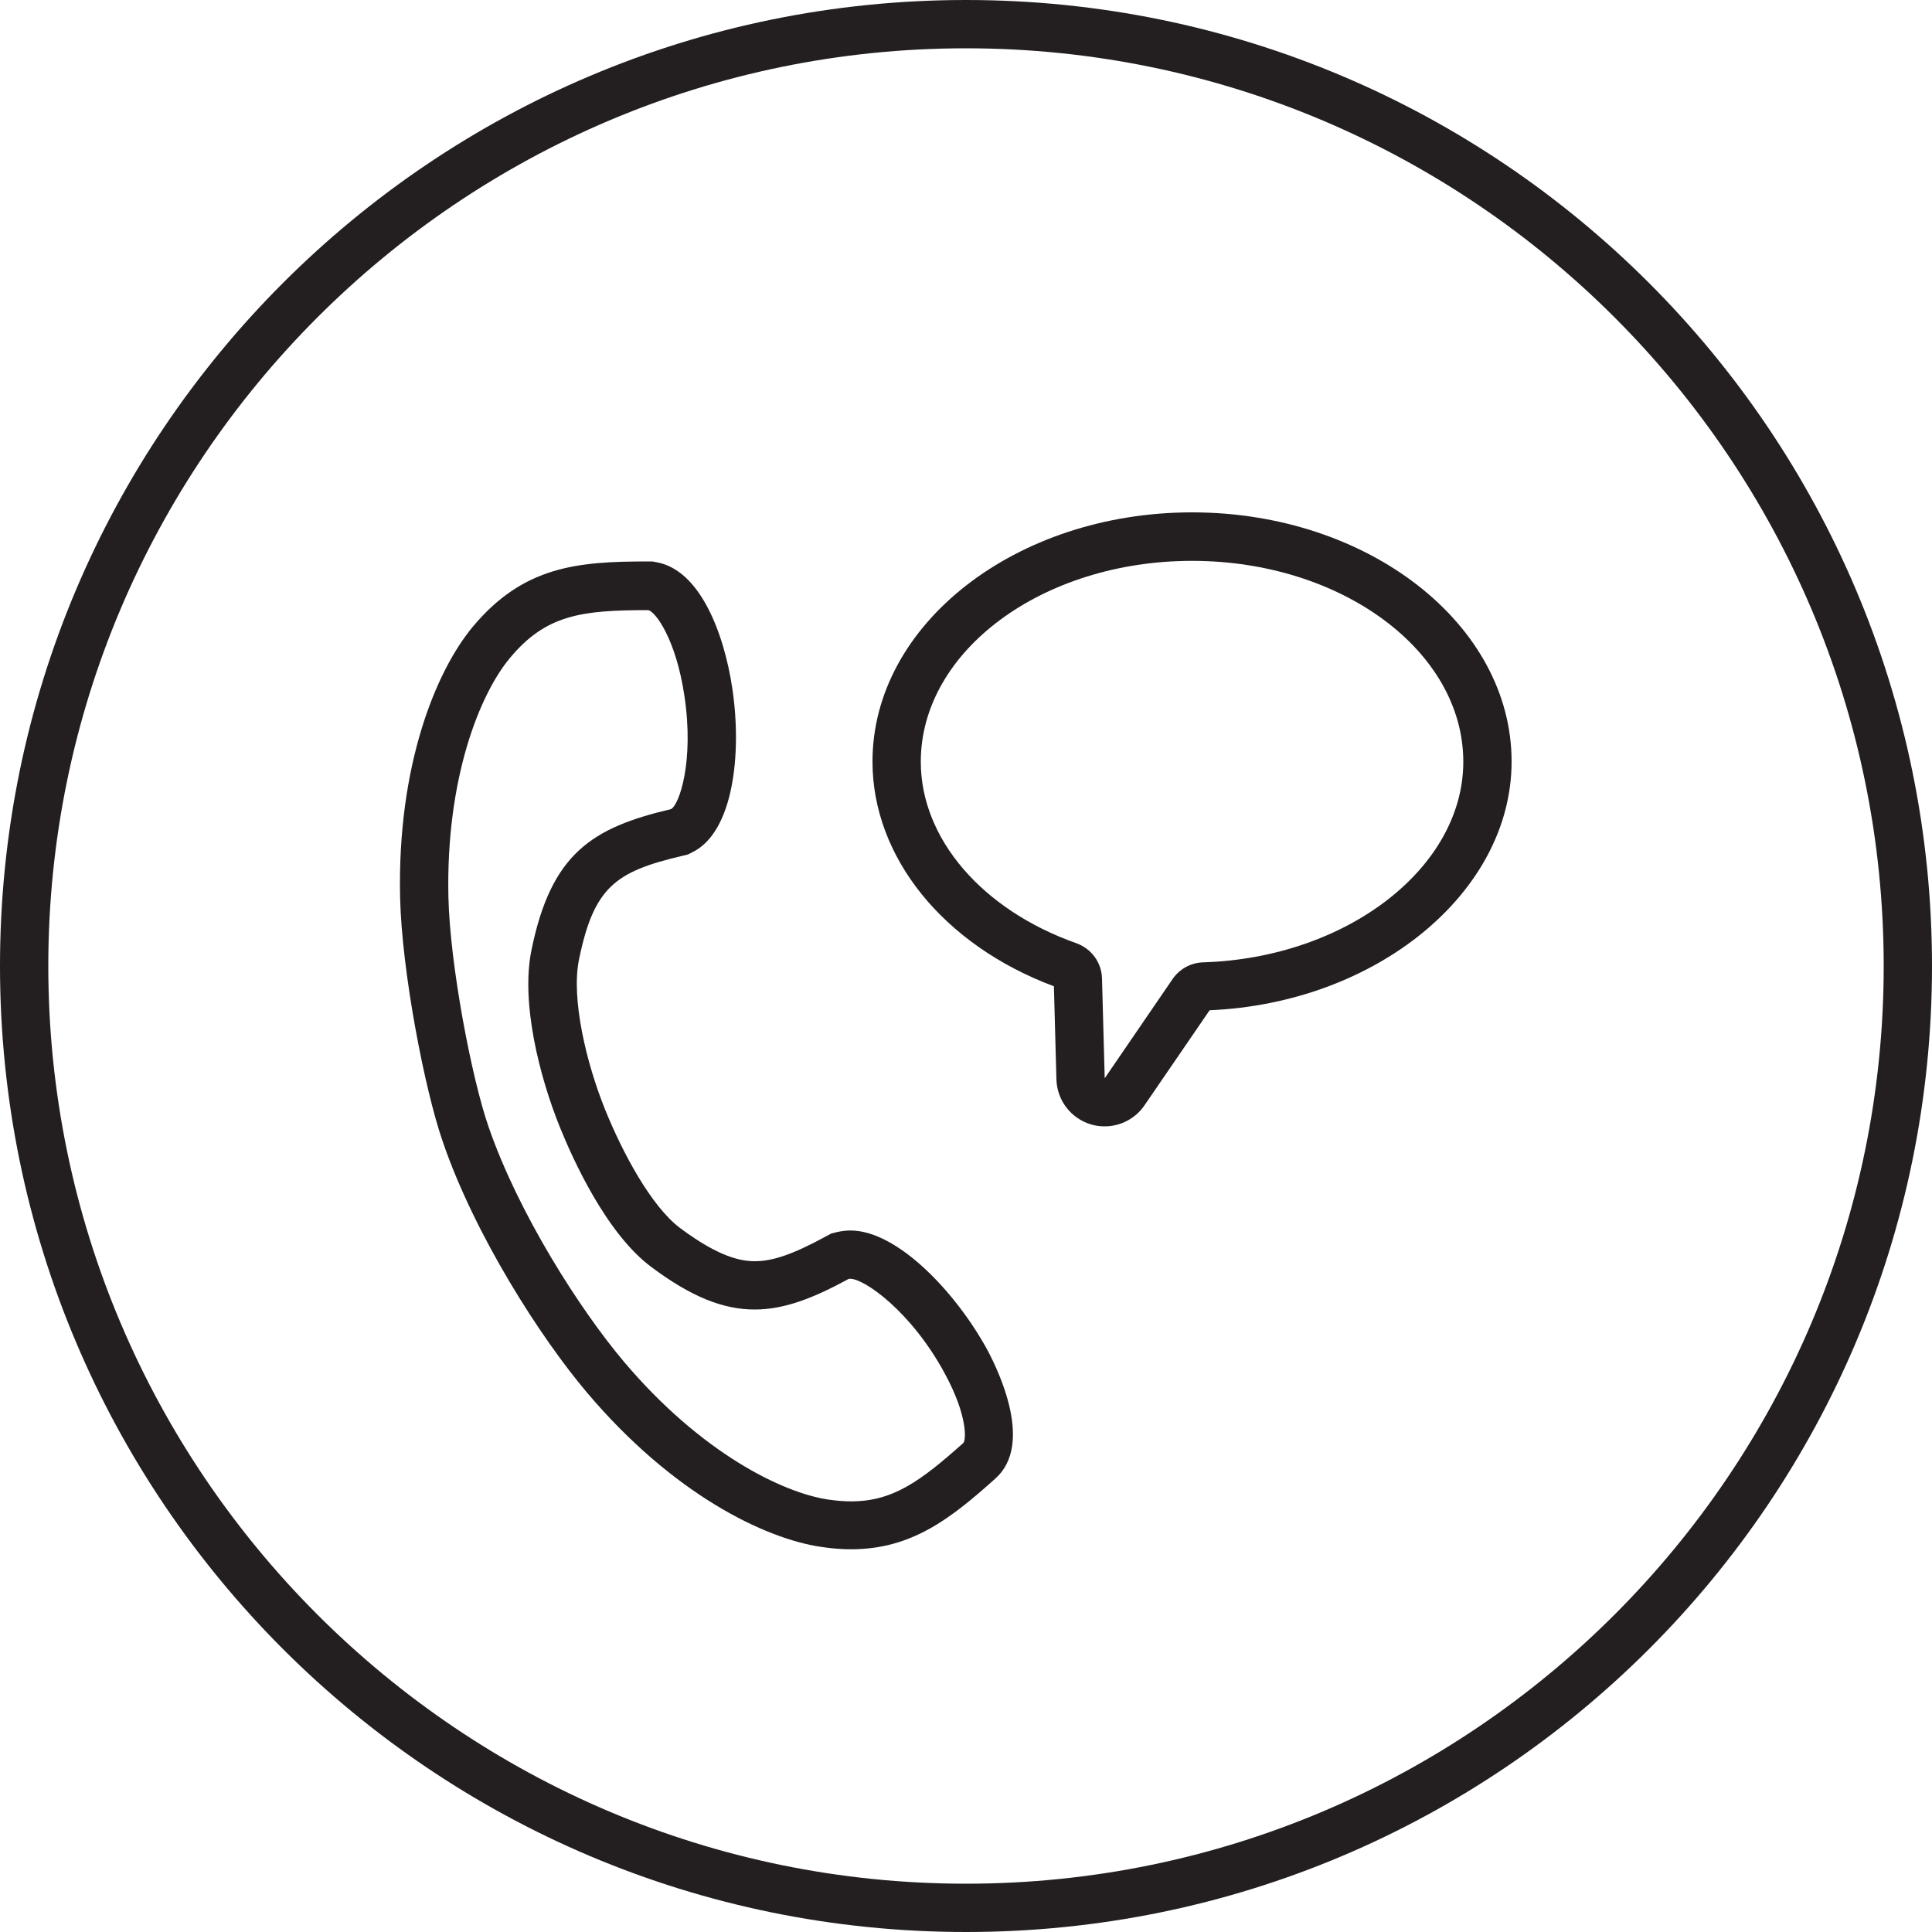
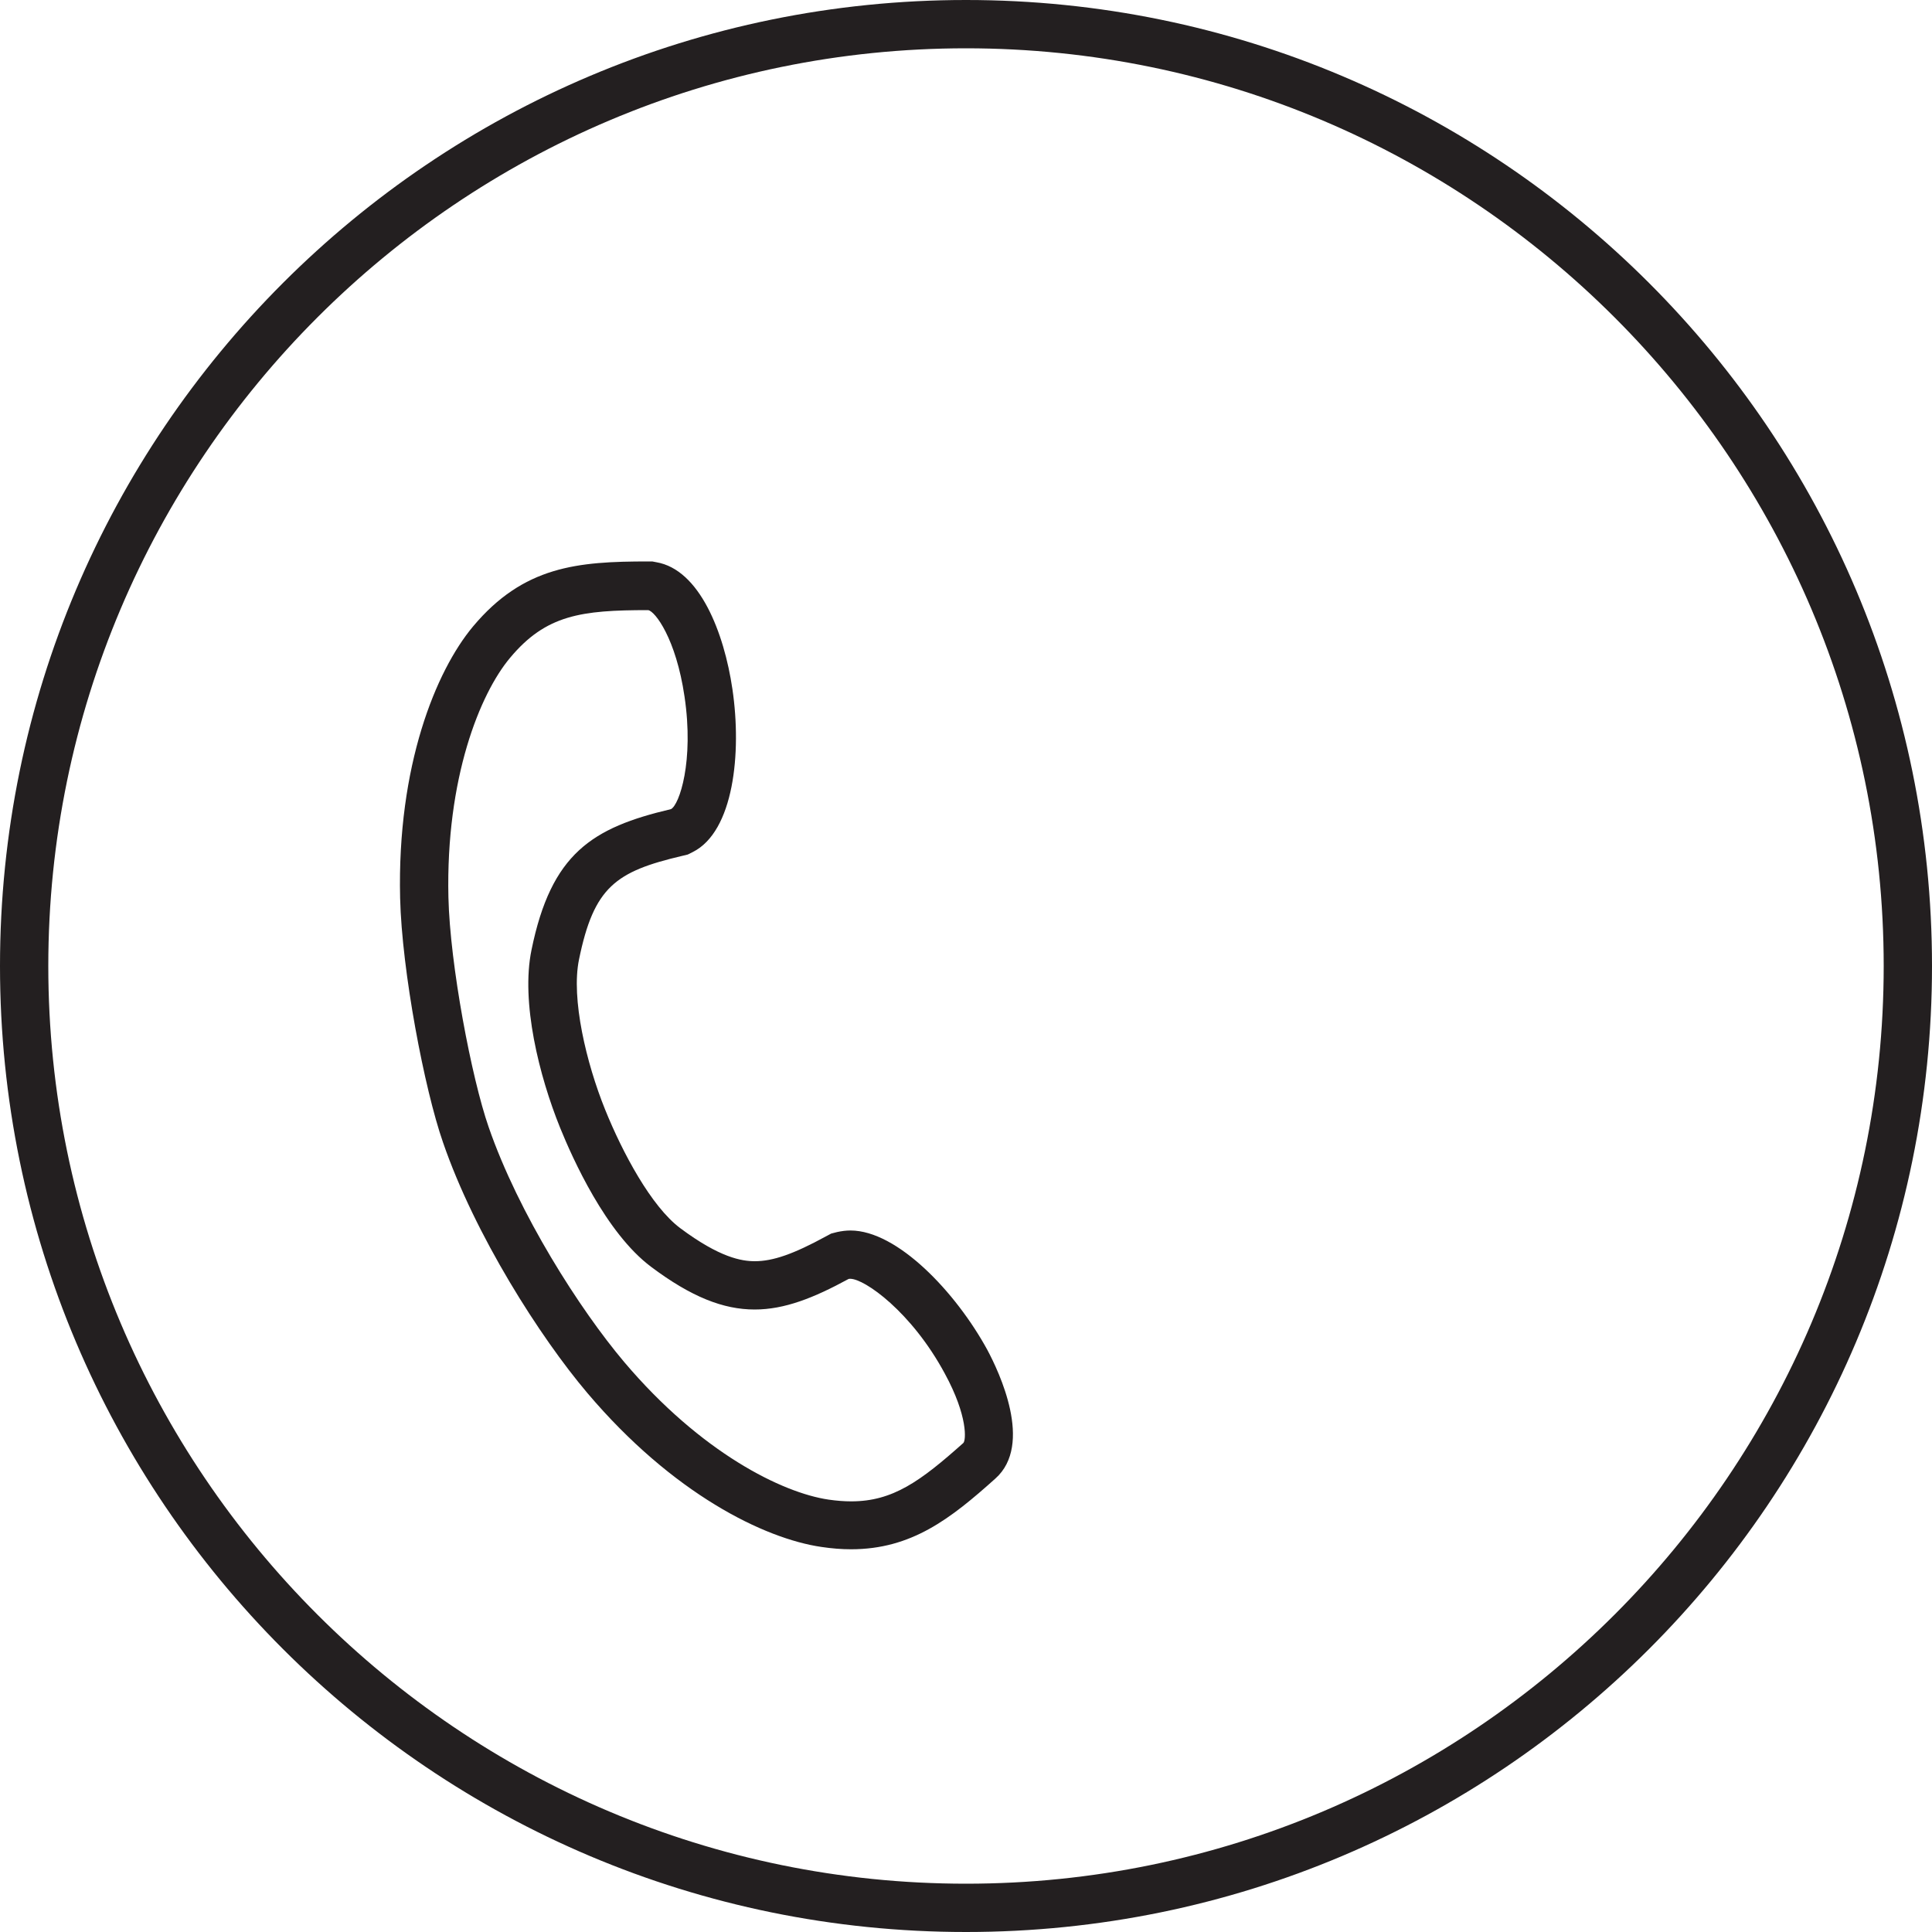
<svg xmlns="http://www.w3.org/2000/svg" version="1.1" id="Icon" x="0px" y="0px" viewBox="0 0 100 100" style="enable-background:new 0 0 100 100;" xml:space="preserve">
  <style type="text/css">
	.st0{fill:#231F20;}
</style>
  <g>
    <path class="st0" d="M50,0C22.39,0,0,22.39,0,50c0,27.61,22.39,50,50,50c27.61,0,50-22.39,50-50C100,22.39,77.61,0,50,0z M50,97.5   C23.81,97.5,2.5,76.19,2.5,50S23.81,2.5,50,2.5S97.5,23.81,97.5,50S76.19,97.5,50,97.5z" />
    <path class="st0" d="M44.02,63.69C44.02,63.69,44.02,63.69,44.02,63.69c-0.23,0-0.46,0.03-0.69,0.08l-0.31,0.08l-0.28,0.15   c-1.67,0.91-2.73,1.28-3.67,1.28c-0.68,0-1.81-0.18-3.86-1.71c-1.5-1.12-2.99-3.91-3.89-6.14c-0.97-2.4-1.77-5.74-1.35-7.77   c0.77-3.75,1.89-4.55,5.34-5.36l0.29-0.07l0.26-0.13c2.11-1.06,2.54-5.11,2.05-8.43c-0.43-2.93-1.7-6.19-3.94-6.57l-0.21-0.04   h-0.21c-3.66,0-6.45,0.24-9.07,3.37c-1.92,2.3-3.93,7.2-3.77,14.05c0.09,3.78,1.26,9.9,2.22,12.65c1.65,4.8,5.03,10.09,7.47,12.97   c4.42,5.22,9.16,7.54,12.12,7.97c0.54,0.08,1.04,0.12,1.53,0.12c3.13,0,5.15-1.58,7.47-3.66c1.99-1.77,0.18-5.54-0.41-6.65   C49.48,66.89,46.45,63.69,44.02,63.69z M49.86,74.69c-2.21,1.97-3.64,3.02-5.8,3.02c-0.37,0-0.75-0.03-1.17-0.09   c-2.4-0.35-6.61-2.43-10.58-7.12c-2.29-2.71-5.47-7.68-7.02-12.17c-0.88-2.53-2-8.39-2.08-11.89c-0.14-6.16,1.63-10.53,3.19-12.39   c1.86-2.23,3.69-2.47,7.15-2.47c0.36,0.06,1.44,1.48,1.88,4.47c0.5,3.36-0.27,5.61-0.7,5.83c-4.08,0.96-6.2,2.29-7.22,7.29   c-0.56,2.71,0.4,6.53,1.48,9.2c0.64,1.58,2.37,5.45,4.71,7.2c2.08,1.56,3.74,2.21,5.36,2.21c1.55,0,3.06-0.6,4.86-1.58   c0.03-0.01,0.05-0.01,0.09-0.01c0.74,0,3.17,1.71,4.89,4.9C50.11,73.31,50,74.57,49.86,74.69z" />
-     <path class="st0" d="M61.7,26.52c-9.12,0-16.54,5.79-16.54,12.9c0,4.95,3.67,9.49,9.39,11.63l0.13,4.82   c0.03,1.08,0.75,2.02,1.79,2.33c0.23,0.07,0.47,0.1,0.71,0.1c0.81,0,1.59-0.4,2.06-1.09l3.37-4.92c8.64-0.37,15.63-6.1,15.63-12.87   C78.24,32.31,70.82,26.52,61.7,26.52z M62.28,49.81c-0.64,0.02-1.23,0.34-1.59,0.87l-3.51,5.13l-0.14-5.16   c-0.02-0.83-0.55-1.55-1.33-1.83c-4.89-1.73-8.05-5.42-8.05-9.39c0-5.74,6.3-10.4,14.04-10.4c7.74,0,14.04,4.67,14.04,10.4   C75.74,44.92,69.7,49.58,62.28,49.81z" />
  </g>
</svg>